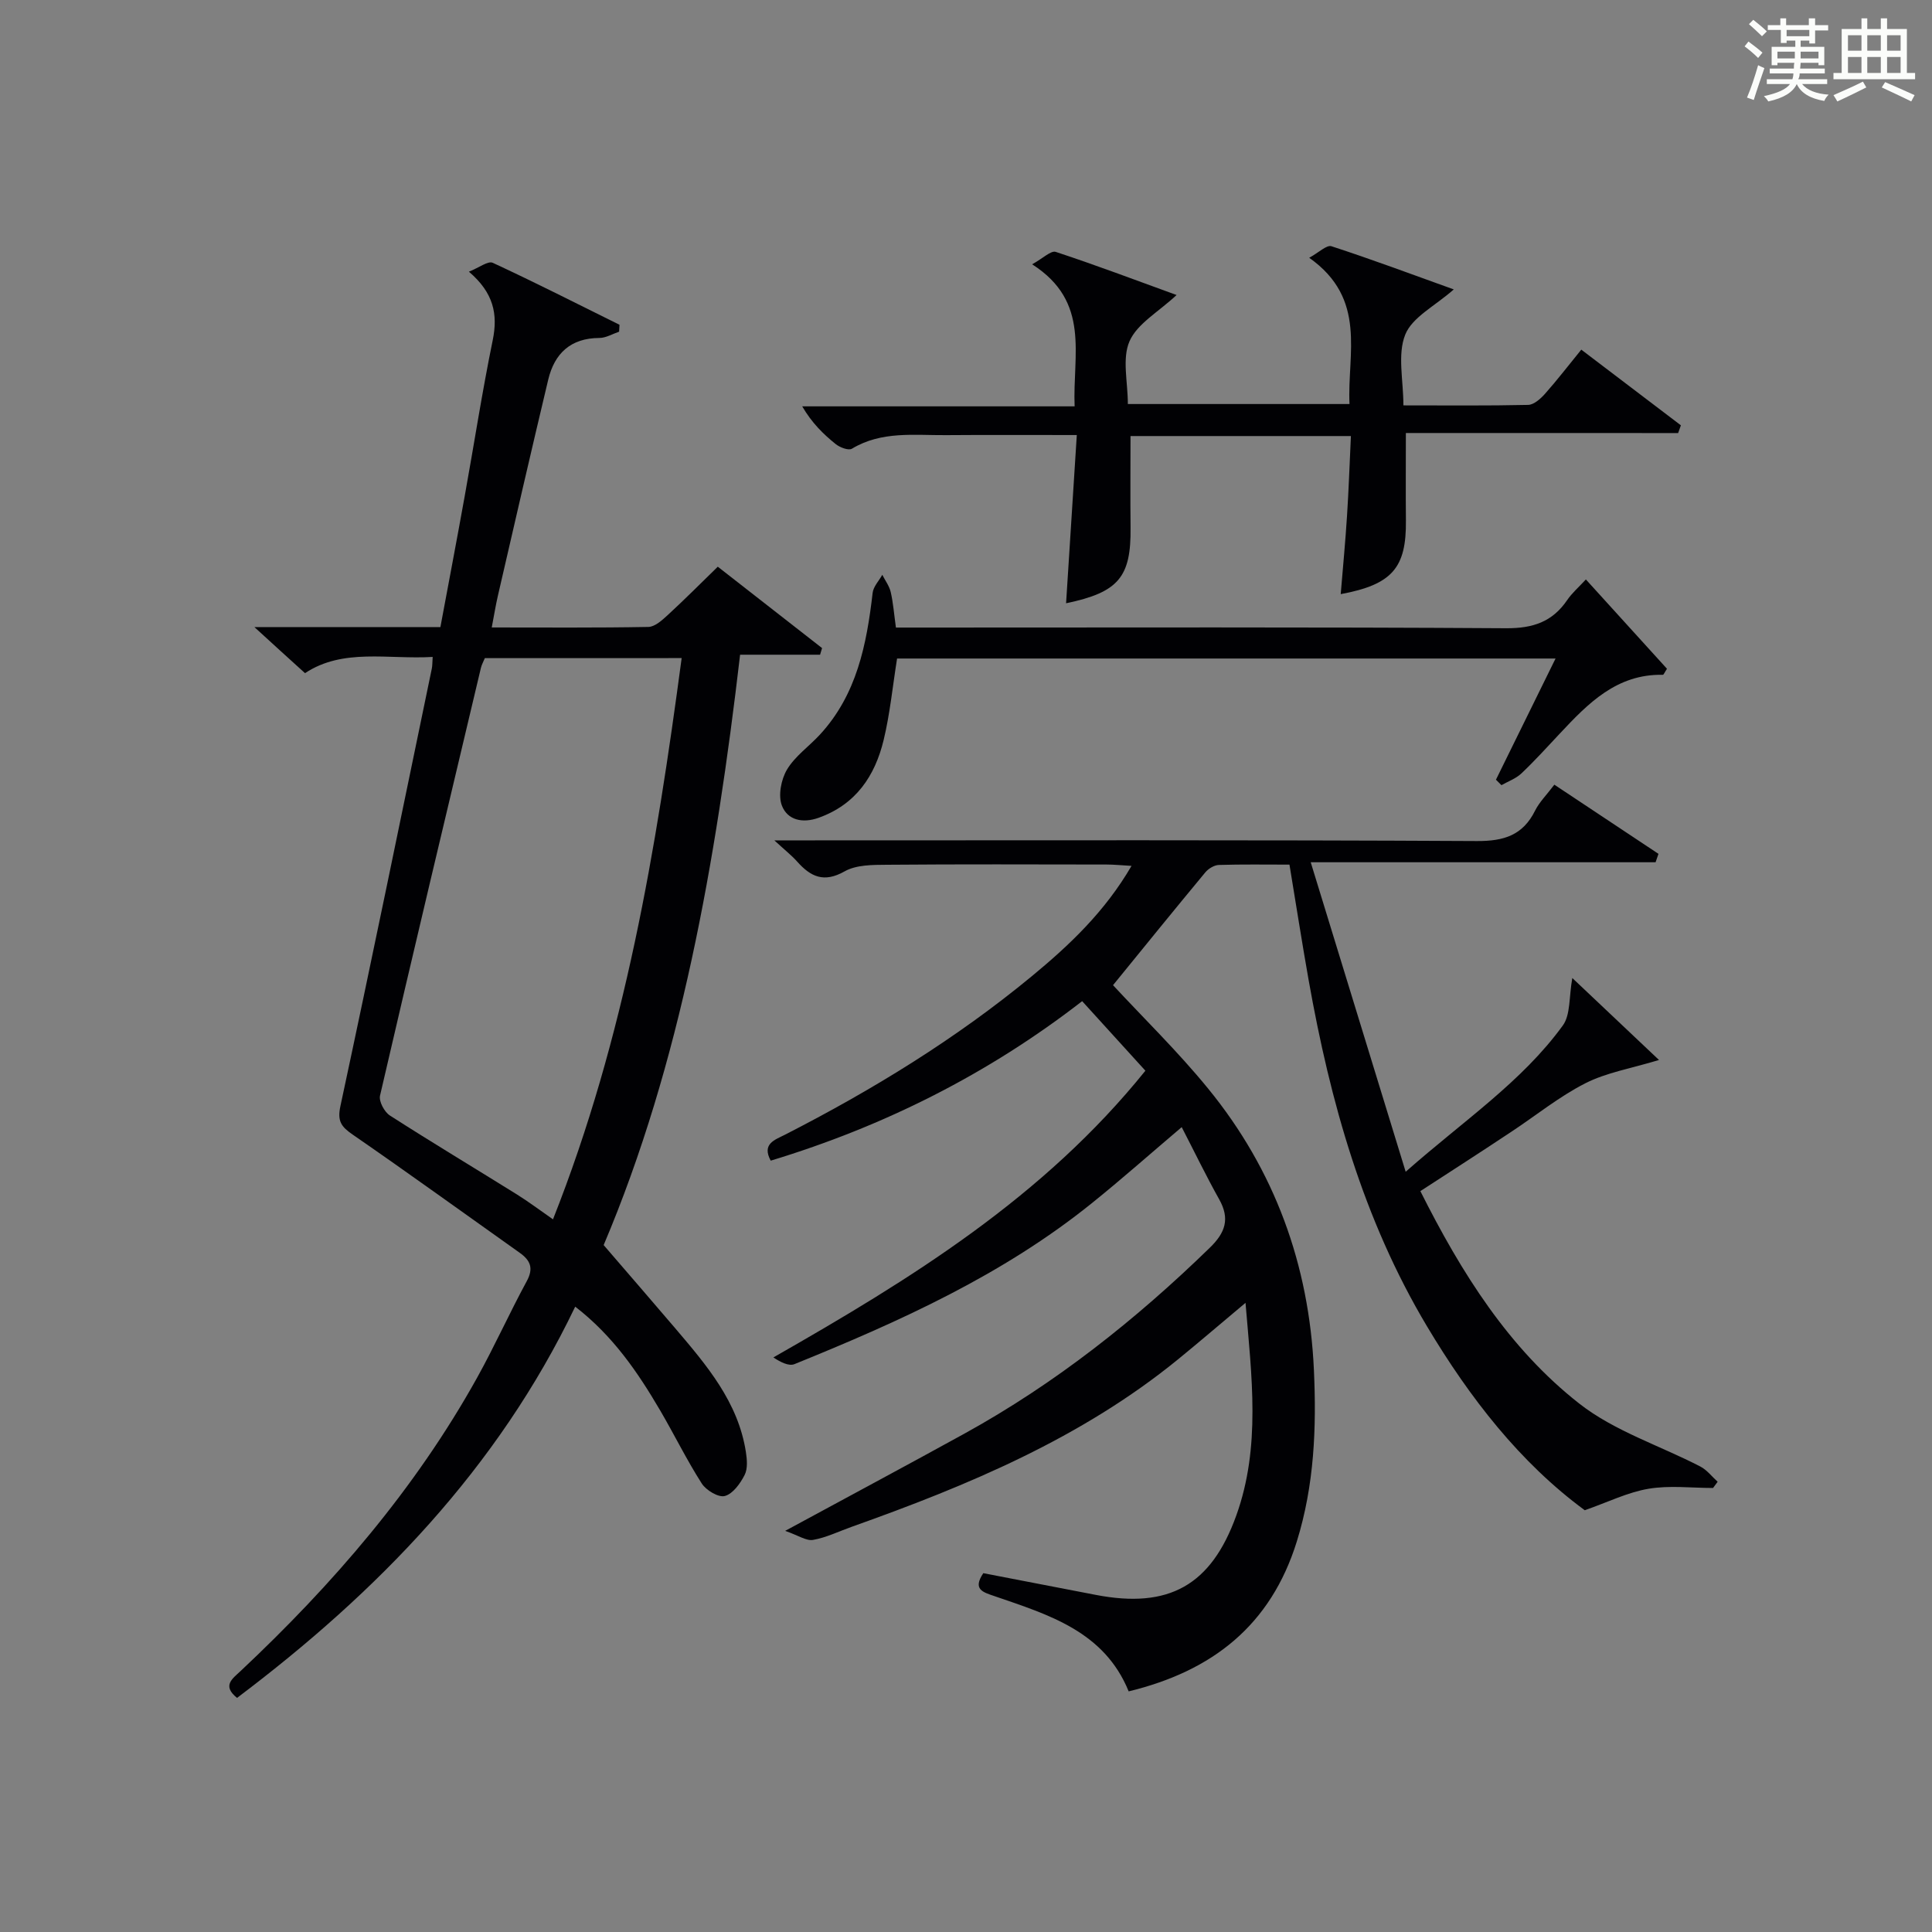
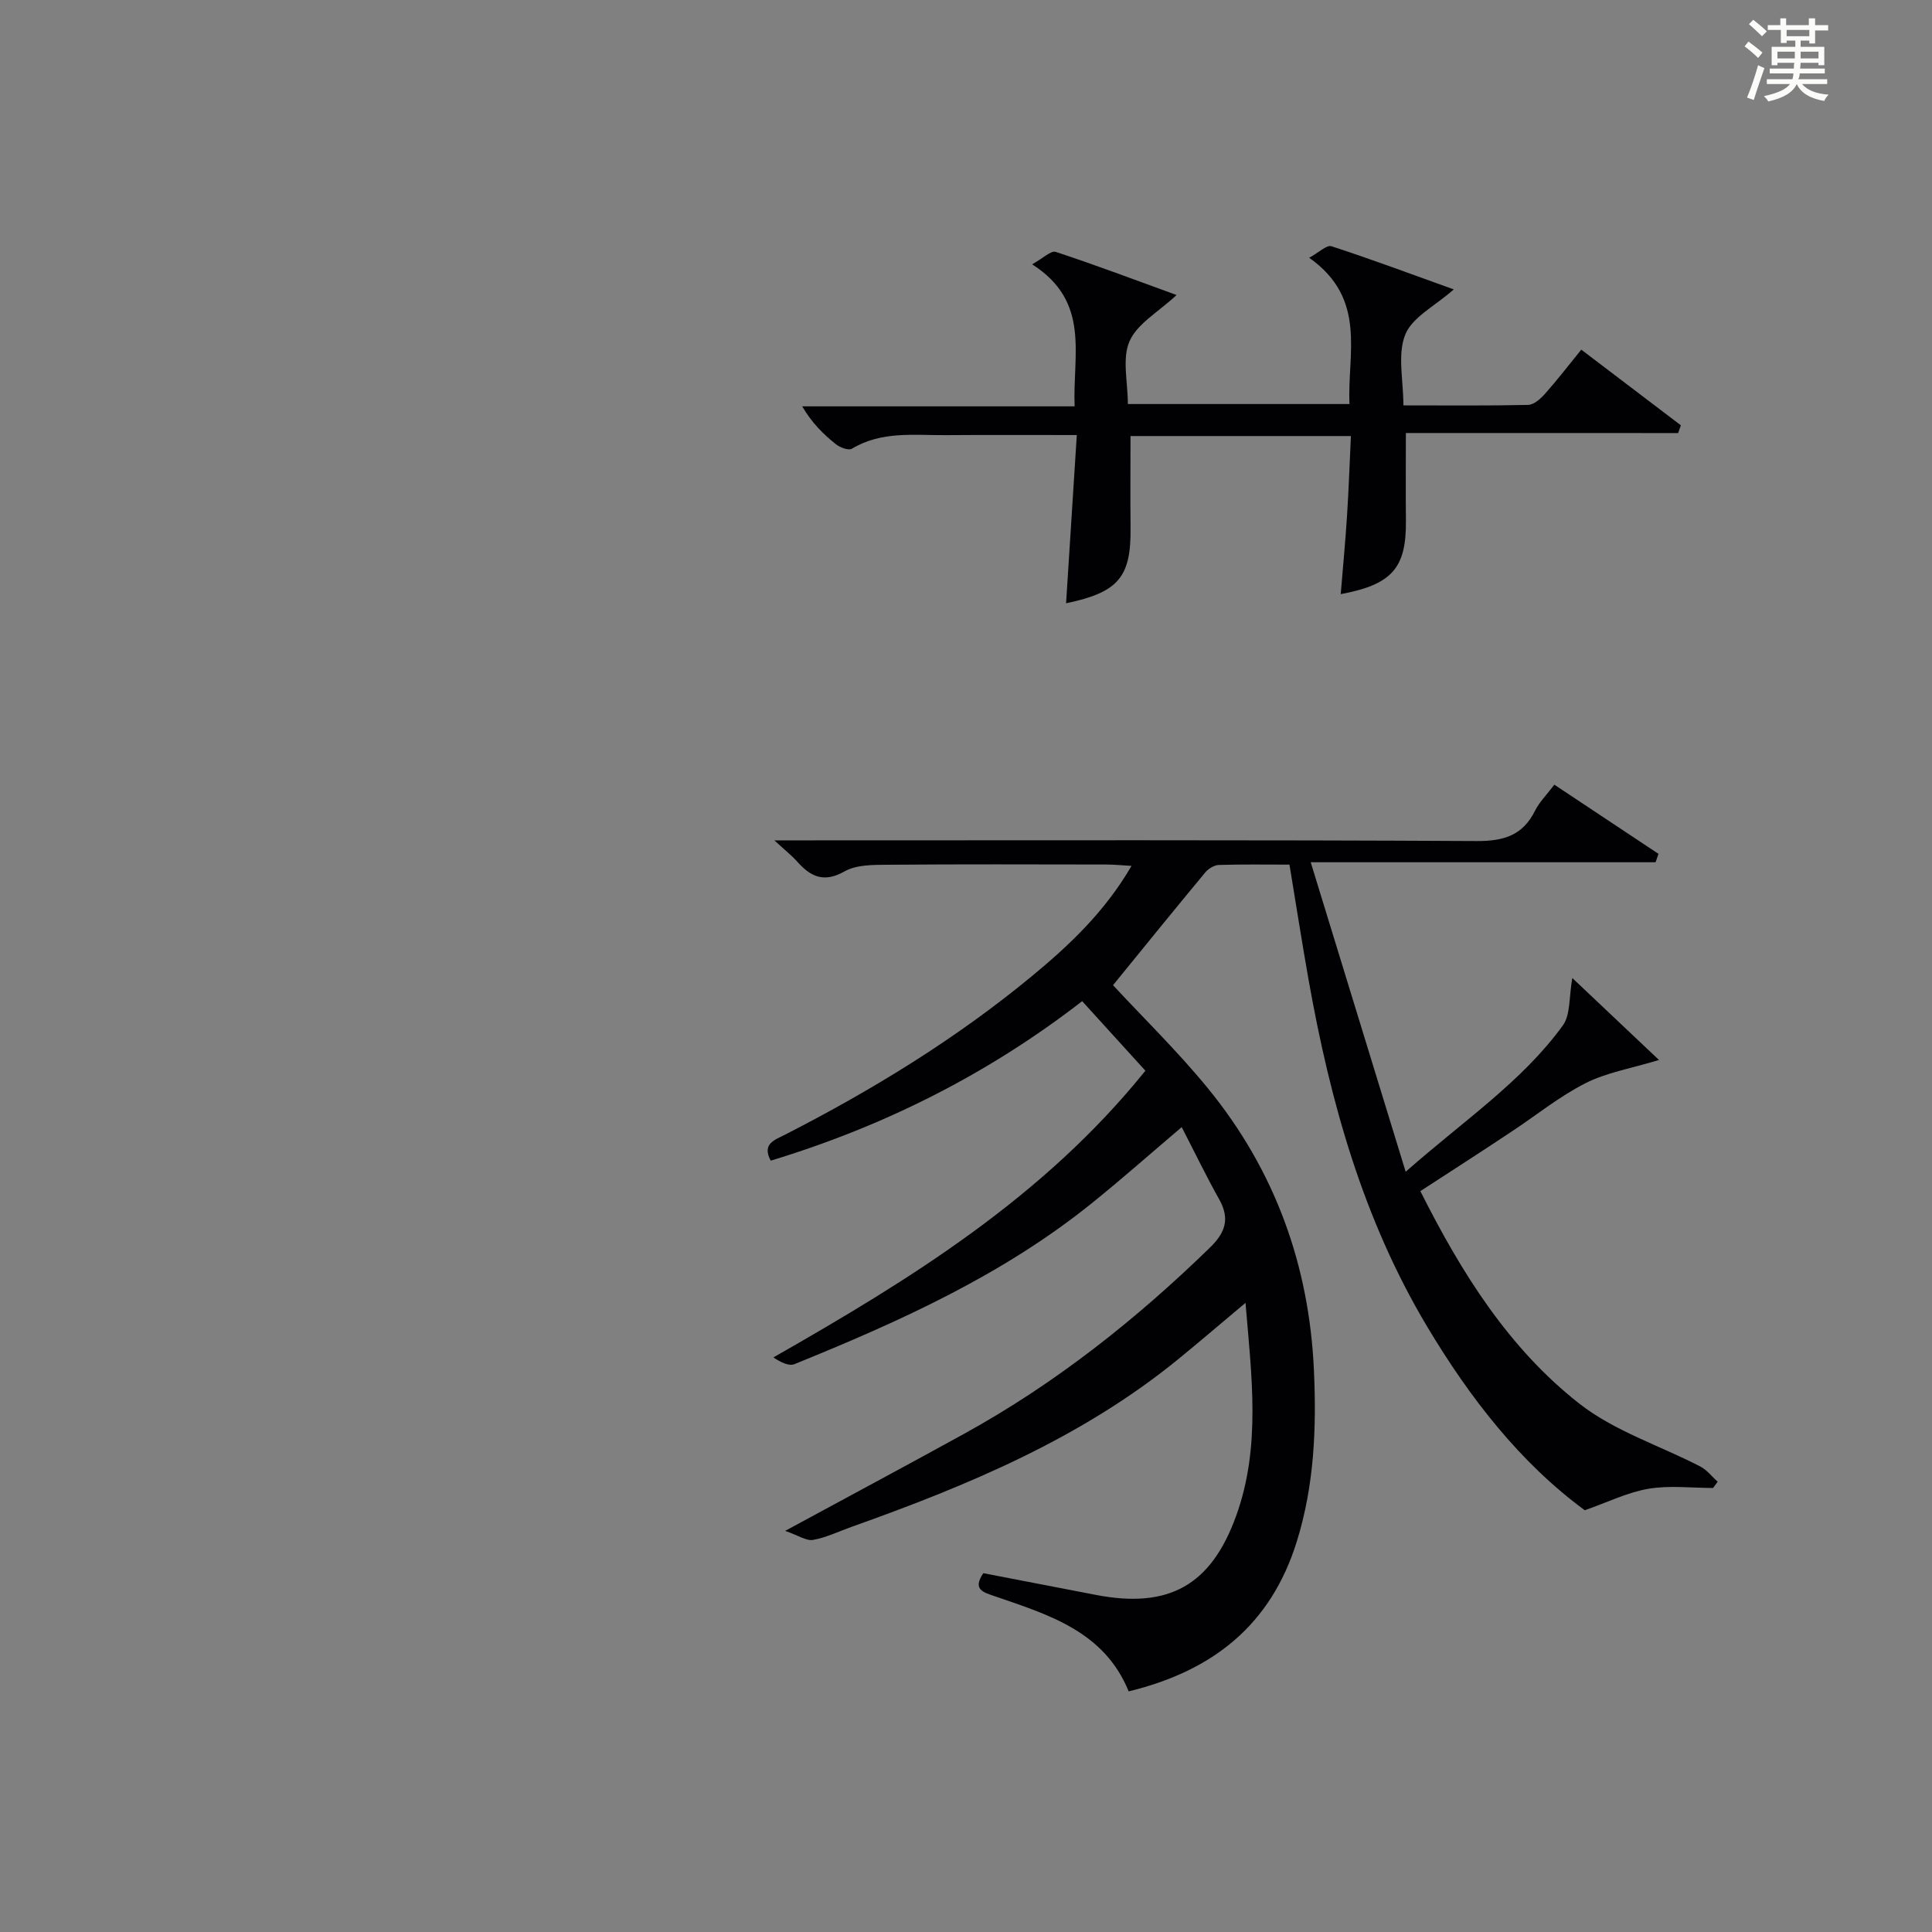
<svg xmlns="http://www.w3.org/2000/svg" version="1.1" id="漢_ZDIC_典" x="0px" y="0px" viewBox="0 0 400 400" style="enable-background:new 0 0 400 400;" xml:space="preserve">
  <rect x="0" y="0" width="400" height="400" fill="#808080" stroke="none" />
  <style type="text/css">
	.st1{fill:#010104;}
	.st0{fill:#fbfcfa;}
</style>
  <g>
    <path class="st0" d="M361.2,9.6l0.8-1c0.9,0.7,1.9,1.4,2.9,2.3L364,12C363,11,362,10.2,361.2,9.6z M361.7,20.2   c0.9-2.1,1.6-4.3,2.3-6.7c0.4,0.2,0.8,0.4,1.3,0.6c-0.7,2.1-1.5,4.3-2.2,6.6L361.7,20.2z M362.1,5l0.9-0.9c1,0.8,2,1.6,2.8,2.4   l-1,1C363.9,6.6,363,5.8,362.1,5z M374.6,3.8h1.2v1.4h2.7v1.1h-2.7v2.7h-1.2V8.4h-1.8v1.3h4.9v3.8h-1.2v-0.5h-3.7   c0,0.4-0.1,0.9-0.1,1.2h5.1v1h-5.2c0,0.5-0.1,0.9-0.3,1.2h6v1h-5.2c1.1,1.3,2.9,2,5.5,2.2c-0.4,0.4-0.7,0.8-0.9,1.3   c-2.9-0.5-4.8-1.6-5.7-3.5H372c-0.8,1.7-2.7,2.9-5.9,3.6c-0.2-0.4-0.6-0.8-0.9-1.1c2.8-0.6,4.6-1.4,5.4-2.5h-4.8v-1h5.3   c0.1-0.3,0.2-0.7,0.2-1.2h-4.9v-1h5c0-0.4,0-0.8,0.1-1.2H368v0.5h-1.2V9.7h4.9V8.4h-1.8v0.5h-1.2V6.2H366V5.2h2.6V3.8h1.2v1.4h4.7   V3.8z M368,12.1h3.6c0-0.4,0-0.9,0-1.4H368V12.1z M369.9,7.5h4.7V6.2h-4.7V7.5z M376.5,10.7h-3.7c0,0.5,0,1,0,1.4h3.7V10.7z" />
-     <path class="st0" d="M385.3,3.8h1.3V6h2.8V3.8h1.3V6h4.1v9.1h1.7v1.3h-16.9v-1.3h1.7V6h4.1V3.8z M385.7,16.9l0.7,1.2   c-1.8,0.9-3.8,1.9-6,2.9c-0.2-0.4-0.5-0.8-0.8-1.3C381.9,18.7,383.9,17.8,385.7,16.9z M382.6,10.5h2.8V7.3h-2.8V10.5z M382.6,15.1   h2.8v-3.3h-2.8V15.1z M386.6,10.5h2.8V7.3h-2.8V10.5z M386.6,15.1h2.8v-3.3h-2.8V15.1z M390.3,17c2.1,0.9,4.1,1.8,6.1,2.7l-0.7,1.3   c-2.2-1.1-4.2-2-6.1-2.9L390.3,17z M393.5,7.3h-2.8v3.2h2.8V7.3z M390.7,15.1h2.8v-3.3h-2.8V15.1z" />
    <path class="st1" d="M294.07,246.61c8.52,16.97,18.32,32.57,32.93,44.01c7.27,5.69,16.66,8.67,25.02,13c1.38,0.71,2.41,2.09,3.6,3.16   c-0.32,0.43-0.63,0.86-0.95,1.29c-4.46,0-9.01-0.57-13.34,0.16c-4.3,0.72-8.38,2.75-13.22,4.45   c-13.37-9.83-23.79-23.22-32.66-38.07c-13.25-22.19-20.04-46.53-24.51-71.68c-1.39-7.84-2.61-15.71-3.97-23.92   c-5,0-9.82-0.08-14.62,0.07c-0.96,0.03-2.16,0.76-2.8,1.53c-6.45,7.77-12.8,15.61-19.11,23.36c6.22,6.72,13.4,13.7,19.69,21.41   c13.79,16.88,20.91,36.49,21.9,58.24c0.55,11.99,0.09,23.85-3.54,35.53c-5.4,17.37-17.47,26.82-34.81,31.03   c-5.06-12.43-16.57-15.86-27.73-19.7c-2.49-0.85-4.61-1.4-2.37-4.77c7.73,1.49,15.52,3.01,23.32,4.5   c15.13,2.91,23.87-1.99,29.07-16.47c5.09-14.19,3.18-28.65,1.9-44c-5.14,4.3-9.5,8.05-13.96,11.69   c-20.06,16.35-43.51,26.12-67.58,34.68c-2.66,0.94-5.25,2.23-7.99,2.71c-1.4,0.25-3.05-0.93-5.78-1.87   c13.52-7.33,25.37-13.66,37.13-20.14c18.79-10.36,35.44-23.55,50.79-38.48c3.22-3.13,4.2-5.99,1.94-10.02   c-2.67-4.77-5.05-9.7-7.76-14.95c-6.46,5.48-12.39,10.74-18.55,15.7c-18.48,14.91-39.85,24.54-61.63,33.37   c-1.17,0.47-2.9-0.42-4.36-1.39c28.52-16.26,55.93-33.17,77.02-59.36c-4.15-4.56-8.36-9.2-13.09-14.4   c-19.42,15.05-40.92,25.87-64.48,33.02c-1.89-3.47,0.82-4.29,2.93-5.36c18.12-9.27,35.4-19.84,51.13-32.83   c7.84-6.47,15.14-13.39,20.64-22.84c-2.05-0.11-3.61-0.28-5.17-0.28c-15.17-0.02-30.33-0.08-45.5,0.05c-2.95,0.02-6.33,0-8.74,1.37   c-4.28,2.42-7.01,1.12-9.81-2.02c-1.15-1.29-2.54-2.38-4.73-4.4c2.94,0,4.7,0,6.45,0c46.33,0,92.66-0.11,138.99,0.14   c5.61,0.03,9.53-1.19,12.07-6.31c0.87-1.75,2.35-3.2,3.98-5.36c7.23,4.8,14.39,9.56,21.56,14.32c-0.2,0.58-0.4,1.16-0.6,1.74   c-23.31,0-46.61,0-71.4,0c6.65,21.67,12.94,42.17,19.66,64.08c12.1-10.67,24.07-18.63,32.54-30.29c1.61-2.22,1.25-5.88,1.96-9.82   c6.07,5.74,11.91,11.27,17.95,16.97c-5.76,1.75-10.86,2.59-15.25,4.82c-5.45,2.77-10.29,6.73-15.43,10.11   C306.74,238.42,300.6,242.37,294.07,246.61z" />
-     <path class="st1" d="M52.67,129.83c13.44,0,25.75,0,38.51,0c1.7-9.13,3.41-18.08,5.02-27.04c1.95-10.78,3.61-21.61,5.81-32.34   c1.11-5.41,0.19-9.83-4.93-14.2c2.14-0.85,3.97-2.29,4.94-1.84c8.83,4.09,17.52,8.51,26.24,12.83c-0.03,0.48-0.05,0.96-0.08,1.43   c-1.36,0.46-2.73,1.3-4.09,1.3c-5.95,0.03-9.29,3.2-10.59,8.65c-3.54,14.85-6.96,29.72-10.39,44.6c-0.48,2.05-0.81,4.14-1.3,6.69   c11.14,0,21.79,0.09,32.43-0.11c1.37-0.03,2.87-1.42,4.03-2.48c3.42-3.15,6.7-6.44,10.34-9.99c7.11,5.55,14.35,11.2,21.59,16.85   c-0.14,0.46-0.27,0.91-0.41,1.37c-5.32,0-10.64,0-16.56,0c-5.01,42.9-12.31,84.62-28.25,122.23c5.32,6.19,10.11,11.69,14.83,17.24   c6.48,7.62,13.01,15.23,14.62,25.61c0.24,1.56,0.4,3.46-0.27,4.76c-0.9,1.76-2.42,3.89-4.09,4.34c-1.31,0.36-3.88-1.18-4.78-2.59   c-3.13-4.89-5.69-10.14-8.63-15.16c-4.63-7.89-9.75-15.41-17.57-21.45c-16.08,33.54-40.92,59.07-70.01,81   c-3.15-2.53-0.97-3.96,0.7-5.53c19.15-17.99,36.18-37.71,49.01-60.78c3.63-6.54,6.7-13.39,10.27-19.97   c1.45-2.67,0.76-4.29-1.44-5.86c-11.52-8.17-22.96-16.45-34.58-24.47c-2.38-1.64-3.24-2.77-2.56-5.92   c6.47-30.16,12.66-60.37,18.92-90.57c0.13-0.61,0.1-1.26,0.18-2.42c-9.24,0.55-18.54-1.87-26.43,3.36   C59.72,136.28,56.56,133.38,52.67,129.83z M100.38,136.26c-0.32,0.78-0.66,1.37-0.81,2.01c-7.01,29.51-14.05,59.02-20.89,88.57   c-0.27,1.19,0.9,3.38,2.04,4.11c8.67,5.57,17.51,10.87,26.26,16.32c2.47,1.54,4.8,3.3,7.51,5.18   c14.94-37.72,21.36-76.64,26.64-116.2C126.93,136.26,113.64,136.26,100.38,136.26z" />
    <path class="st1" d="M291.07,89.65c0,6.59-0.05,12.35,0.01,18.11c0.1,9.77-2.79,13.26-13.5,15.25c0.46-5.56,0.97-10.9,1.31-16.26   c0.35-5.41,0.53-10.83,0.8-16.47c-15.73,0-30.67,0-45.63,0c0,6.47-0.06,12.73,0.01,18.99c0.11,10.19-2.46,13.36-13.35,15.63   c0.73-11.46,1.45-22.77,2.22-34.83c-9.58,0-18.34-0.05-27.09,0.02c-6.6,0.05-13.33-0.89-19.47,2.81c-0.7,0.42-2.49-0.26-3.35-0.95   c-2.59-2.08-4.96-4.41-6.94-7.82c18.63,0,37.27,0,56.4,0c-0.45-10.7,3.38-21.63-8.8-29.41c2.26-1.24,3.9-2.9,4.89-2.57   c8.29,2.73,16.47,5.82,25.02,8.93c-3.77,3.52-8.15,5.93-9.74,9.56c-1.58,3.6-0.35,8.44-0.35,13.01c15.36,0,30.29,0,45.89,0   c-0.5-10.43,3.73-21.75-8.34-30.28c1.98-1.08,3.61-2.71,4.6-2.39c8.44,2.75,16.77,5.86,25.33,8.94c-3.89,3.44-8.6,5.74-10.05,9.36   c-1.65,4.13-0.38,9.42-0.38,14.65c8.92,0,17.38,0.09,25.83-0.1c1.19-0.03,2.57-1.27,3.48-2.29c2.52-2.84,4.84-5.86,7.52-9.15   c7.06,5.37,13.84,10.52,20.62,15.67c-0.19,0.53-0.38,1.07-0.57,1.6C328.67,89.65,309.88,89.65,291.07,89.65z" />
-     <path class="st1" d="M322.06,136.34c-45.99,0-91.24,0-136.33,0c-0.93,5.83-1.47,11.44-2.78,16.87c-1.8,7.44-5.74,13.34-13.45,16.1   c-3.41,1.22-6.46,0.44-7.61-2.5c-0.82-2.09-0.17-5.43,1.05-7.48c1.66-2.78,4.56-4.79,6.81-7.23c7.64-8.29,9.68-18.65,10.92-29.35   c0.15-1.31,1.31-2.5,2-3.74c0.6,1.19,1.46,2.32,1.75,3.59c0.51,2.23,0.68,4.53,1.07,7.33c2,0,3.95,0,5.91,0   c40.14,0,80.29-0.12,120.43,0.14c5.54,0.03,9.56-1.31,12.64-5.83c1-1.47,2.4-2.68,3.87-4.27c5.81,6.4,11.34,12.5,16.79,18.49   c-0.5,0.75-0.68,1.26-0.85,1.25c-9.54-0.19-15.47,5.9-21.32,12.15c-2.62,2.79-5.19,5.64-7.97,8.27c-1.13,1.07-2.74,1.64-4.13,2.43   c-0.38-0.38-0.76-0.75-1.14-1.13C313.74,153.24,317.77,145.05,322.06,136.34z" />
  </g>
</svg>